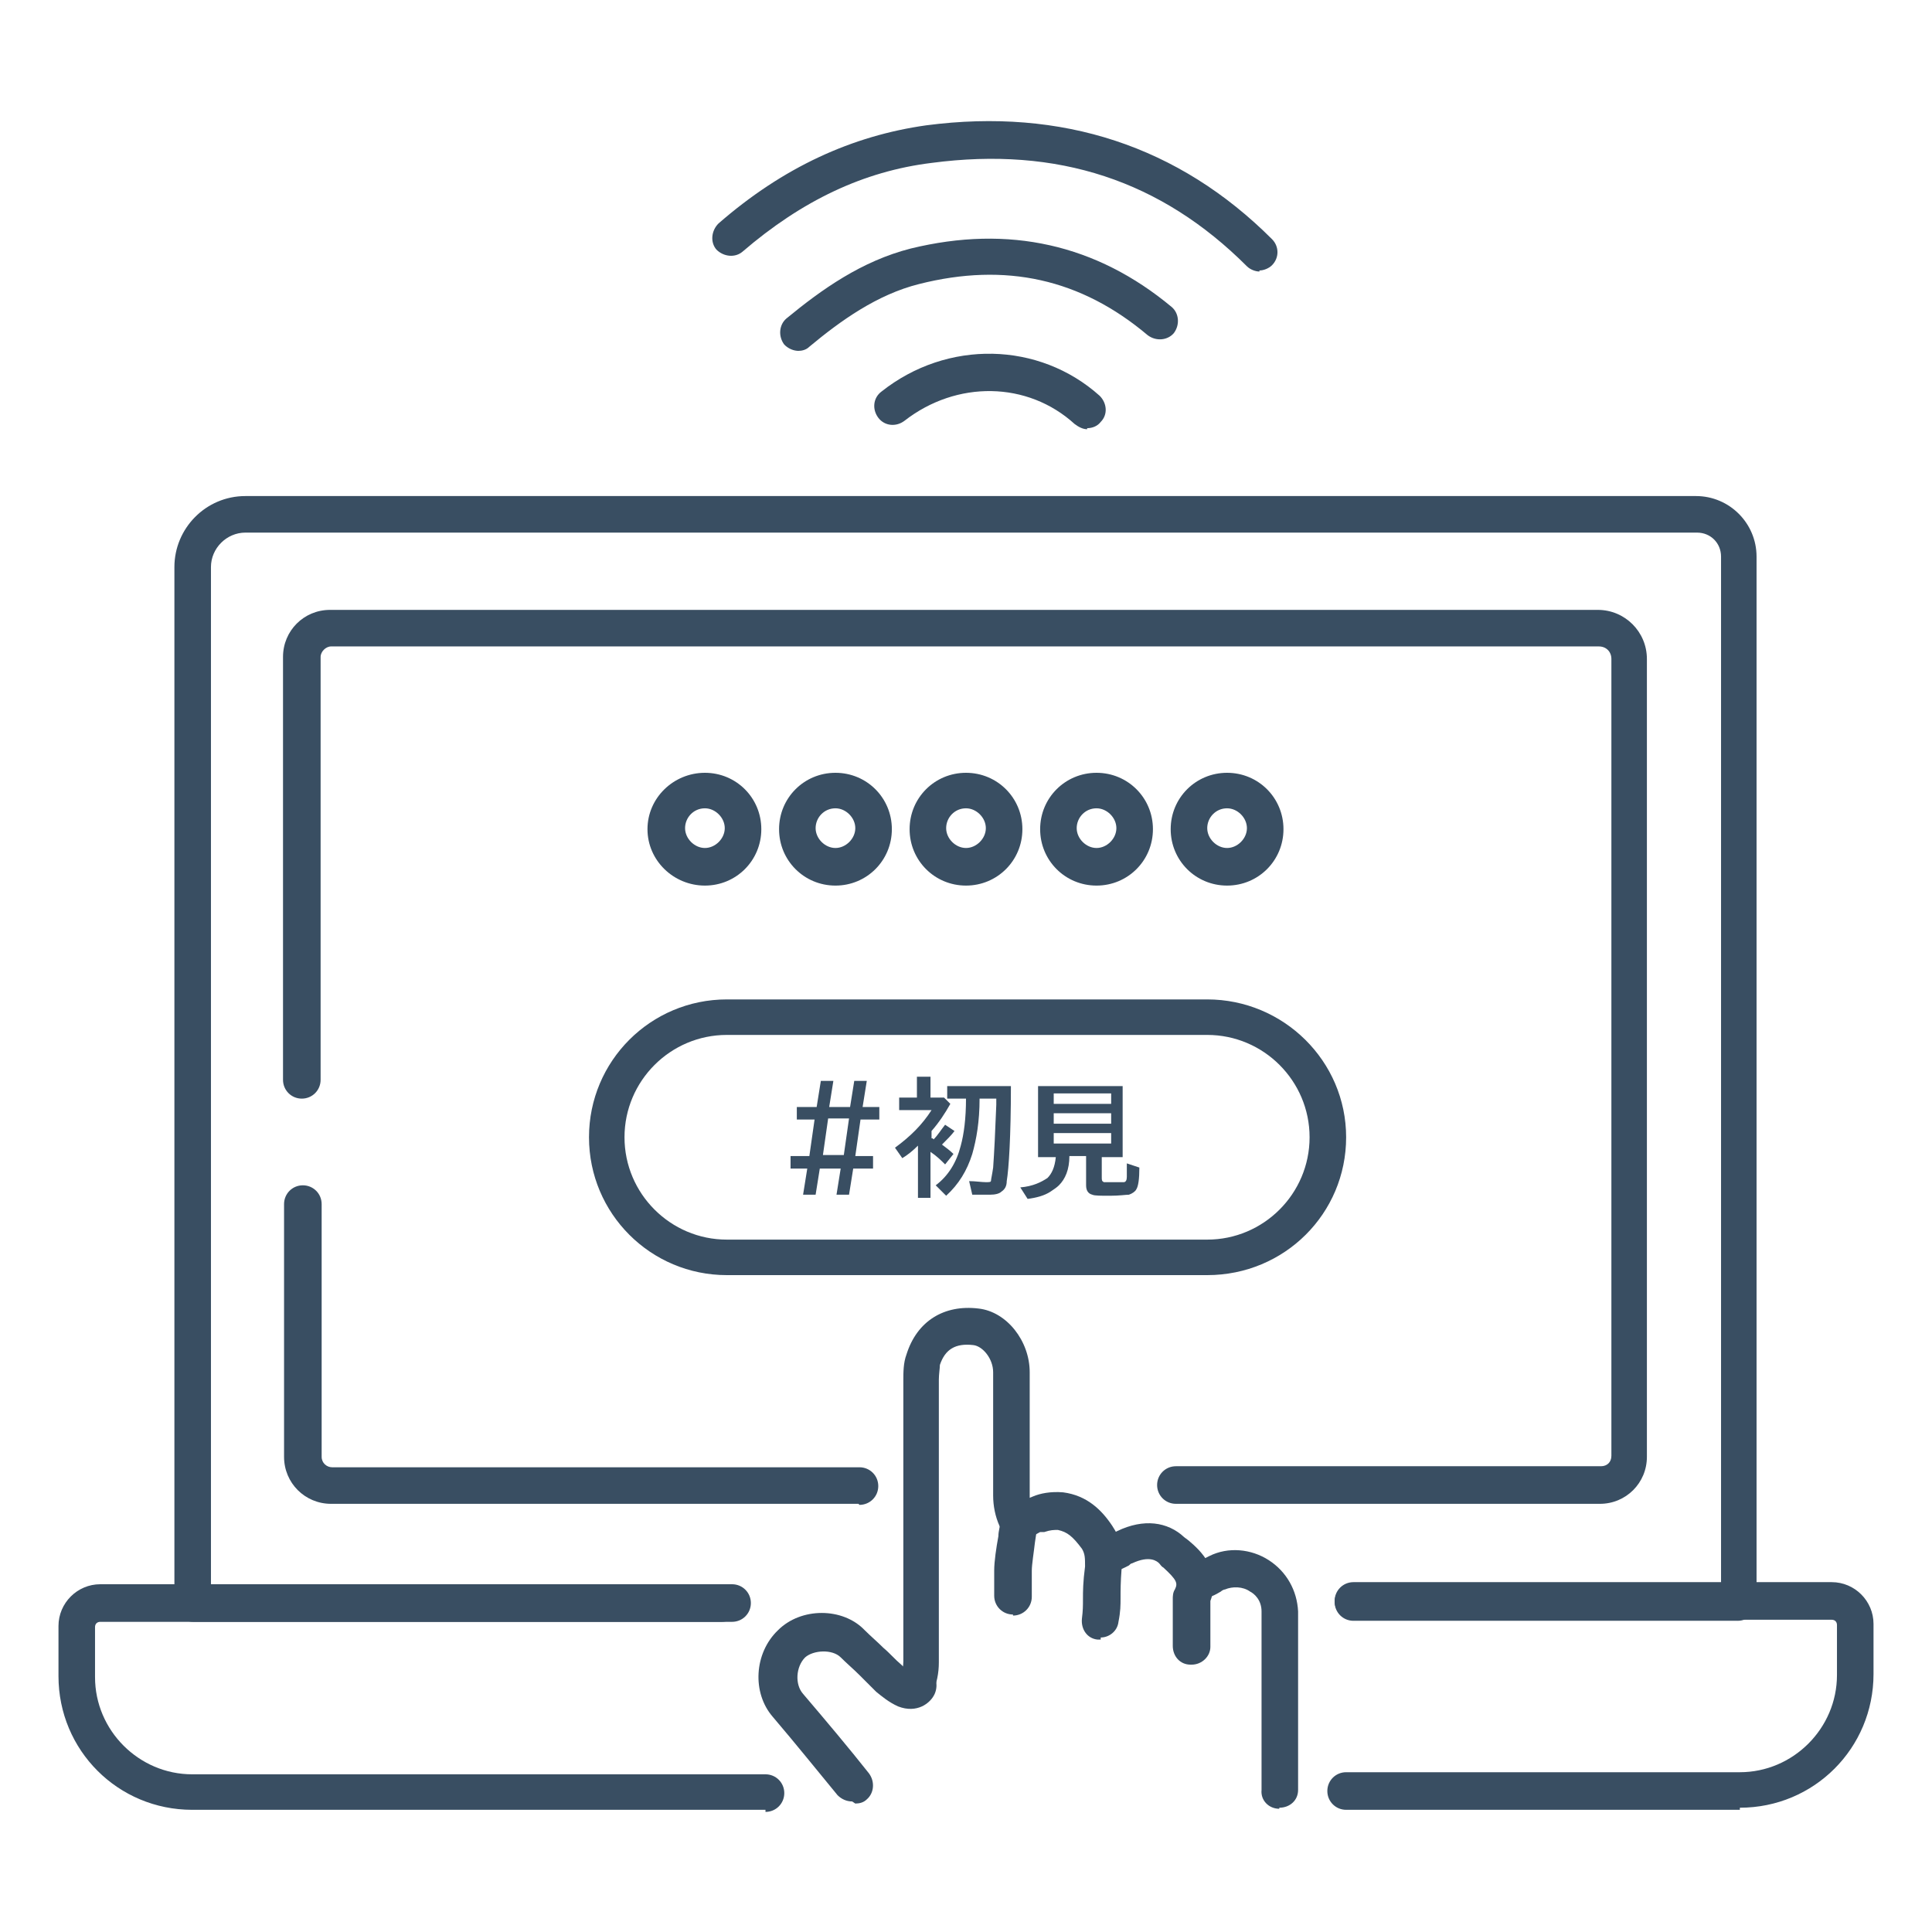
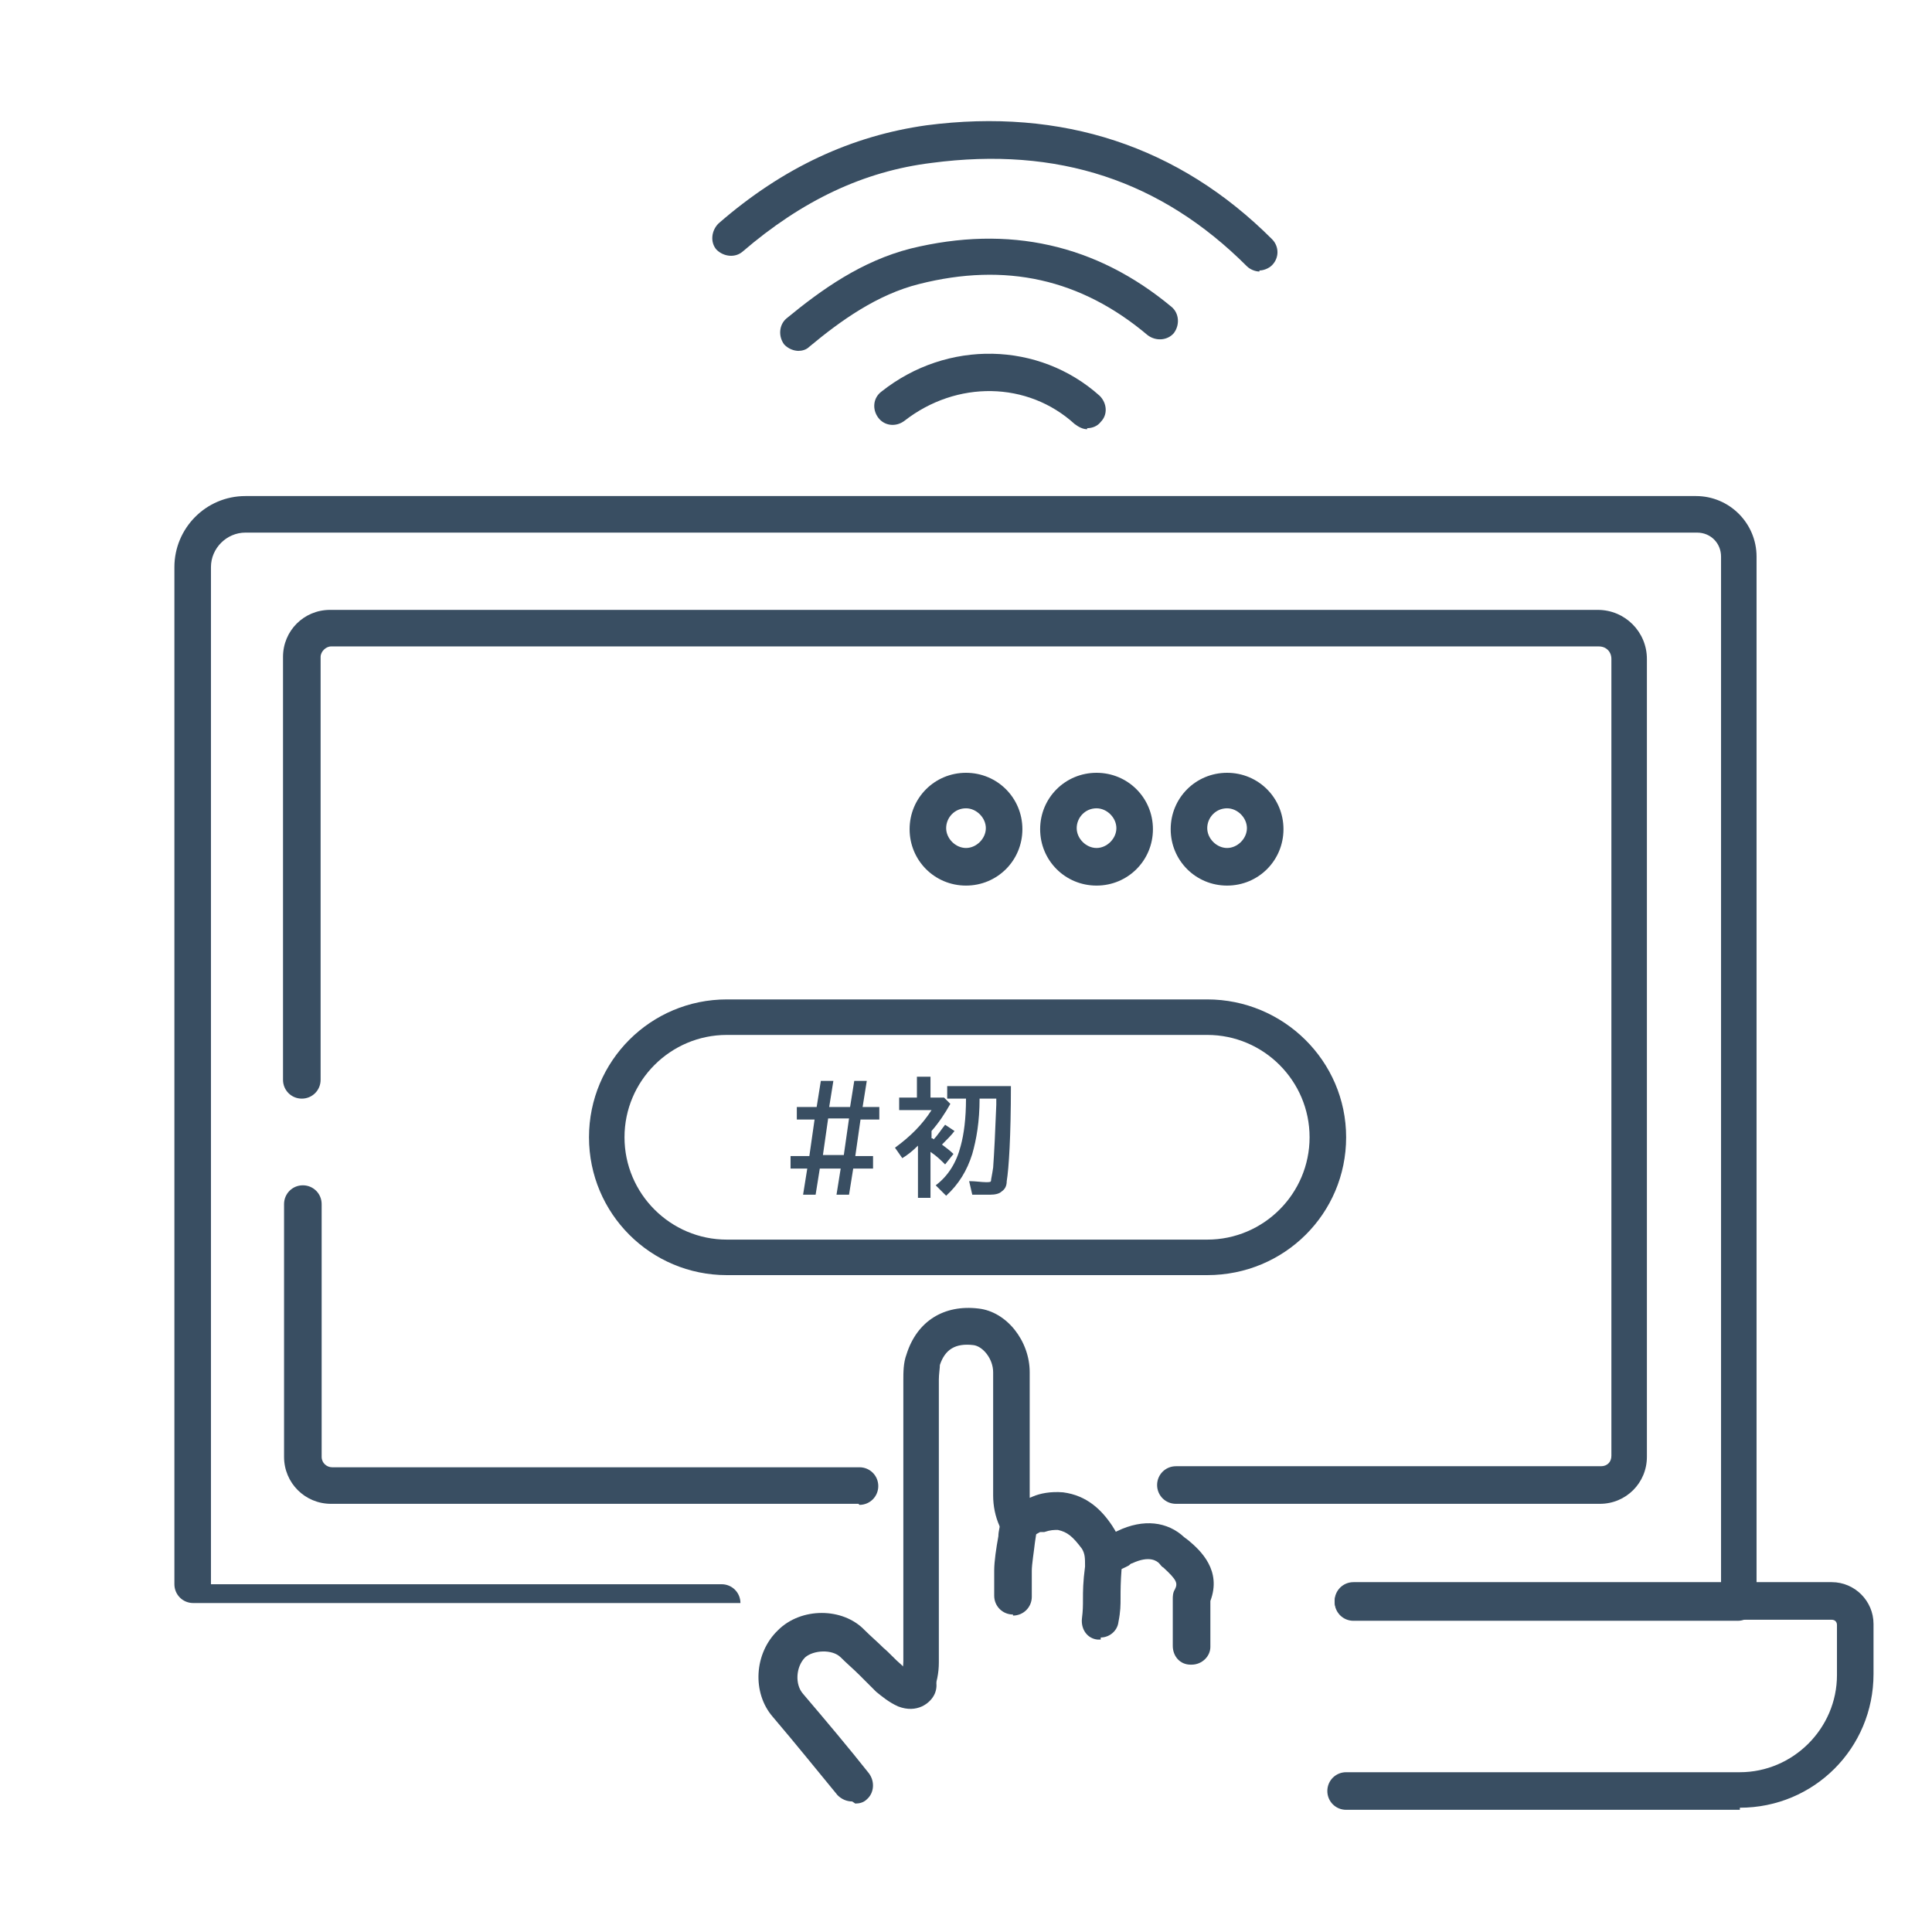
<svg xmlns="http://www.w3.org/2000/svg" version="1.1" viewBox="0 0 185 185">
  <defs>
    <style>
      .cls-1 {
        fill: #394e62;
      }
    </style>
  </defs>
  <g>
    <g id="Layer_1">
      <g>
        <g id="g119">
          <path class="cls-1" d="M92.5,84.8c-3,0-5.4-2.4-5.4-5.4s2.4-5.4,5.4-5.4,5.4,2.4,5.4,5.4-2.4,5.4-5.4,5.4ZM92.5,77.4c-1.1,0-1.9.9-1.9,1.9s.9,1.9,1.9,1.9,1.9-.9,1.9-1.9-.9-1.9-1.9-1.9Z" />
        </g>
        <g id="g119-2">
          <path class="cls-1" d="M105,84.8c-3,0-5.4-2.4-5.4-5.4s2.4-5.4,5.4-5.4,5.4,2.4,5.4,5.4-2.4,5.4-5.4,5.4ZM105,77.4c-1.1,0-1.9.9-1.9,1.9s.9,1.9,1.9,1.9,1.9-.9,1.9-1.9-.9-1.9-1.9-1.9Z" />
        </g>
        <g id="g119-3">
          <path class="cls-1" d="M117.5,84.8c-3,0-5.4-2.4-5.4-5.4s2.4-5.4,5.4-5.4,5.4,2.4,5.4,5.4-2.4,5.4-5.4,5.4ZM117.5,77.4c-1.1,0-1.9.9-1.9,1.9s.9,1.9,1.9,1.9,1.9-.9,1.9-1.9-.9-1.9-1.9-1.9Z" />
        </g>
        <g id="g123">
-           <path class="cls-1" d="M80,84.8c-3,0-5.4-2.4-5.4-5.4s2.4-5.4,5.4-5.4,5.4,2.4,5.4,5.4-2.4,5.4-5.4,5.4ZM80,77.4c-1.1,0-1.9.9-1.9,1.9s.9,1.9,1.9,1.9,1.9-.9,1.9-1.9-.9-1.9-1.9-1.9Z" />
-         </g>
+           </g>
        <g id="g127">
-           <path class="cls-1" d="M67.5,84.8c-3,0-5.5-2.4-5.5-5.4s2.5-5.4,5.5-5.4,5.4,2.4,5.4,5.4-2.4,5.4-5.4,5.4ZM67.5,77.4c-1.1,0-1.9.9-1.9,1.9s.9,1.9,1.9,1.9,1.9-.9,1.9-1.9-.9-1.9-1.9-1.9Z" />
-         </g>
+           </g>
      </g>
      <g id="g2058">
        <g id="g2060">
          <g id="g2062">
            <g id="g2068">
-               <path class="cls-1" d="M166.5,155.2h-36.9c-1,0-1.8-.8-1.8-1.8s.8-1.8,1.8-1.8h35.2V53.3c0-1.3-1-2.3-2.3-2.3H23.5c-1.8,0-3.3,1.5-3.3,3.3v97.4h48.9c1,0,1.8.8,1.8,1.8s-.8,1.8-1.8,1.8H18.5c-1,0-1.8-.8-1.8-1.8V54.3c0-3.7,3-6.8,6.8-6.8h138.9c3.2,0,5.8,2.6,5.8,5.8v100.1c0,1-.8,1.8-1.8,1.8h0Z" />
+               <path class="cls-1" d="M166.5,155.2h-36.9c-1,0-1.8-.8-1.8-1.8s.8-1.8,1.8-1.8h35.2V53.3c0-1.3-1-2.3-2.3-2.3H23.5c-1.8,0-3.3,1.5-3.3,3.3v97.4h48.9c1,0,1.8.8,1.8,1.8H18.5c-1,0-1.8-.8-1.8-1.8V54.3c0-3.7,3-6.8,6.8-6.8h138.9c3.2,0,5.8,2.6,5.8,5.8v100.1c0,1-.8,1.8-1.8,1.8h0Z" />
            </g>
            <g id="g2072">
              <path class="cls-1" d="M82.2,144H31.7c-2.5,0-4.5-2-4.5-4.5v-24.2c0-1,.8-1.8,1.8-1.8s1.8.8,1.8,1.8v24.2c0,.6.5,1,1,1h50.5c1,0,1.8.8,1.8,1.8s-.8,1.8-1.8,1.8Z" />
            </g>
            <g id="g2076">
              <path class="cls-1" d="M153.3,144h-40.7c-1,0-1.8-.8-1.8-1.8s.8-1.8,1.8-1.8h40.7c.6,0,1-.4,1-1V63.1c0-.7-.5-1.2-1.2-1.2H31.7c-.5,0-1,.5-1,1v40.5c0,1-.8,1.8-1.8,1.8s-1.8-.8-1.8-1.8v-40.5c0-2.5,2-4.5,4.5-4.5h121.4c2.6,0,4.7,2.1,4.7,4.7v76.4c0,2.5-2,4.5-4.5,4.5h0Z" />
            </g>
            <g id="g2080">
-               <path class="cls-1" d="M73.3,173.3H18.4c-7.1,0-12.8-5.7-12.8-12.8v-4.8c0-2.2,1.8-4,4-4h60.5c1,0,1.8.8,1.8,1.8s-.8,1.8-1.8,1.8H9.6c-.3,0-.5.2-.5.5v4.8c0,5.1,4.2,9.3,9.3,9.3h54.9c1,0,1.8.8,1.8,1.8s-.8,1.8-1.8,1.8h0Z" />
              <path class="cls-1" d="M166.6,173.3h-37.7c-1,0-1.8-.8-1.8-1.8s.8-1.8,1.8-1.8h37.7c5.1,0,9.3-4.2,9.3-9.3v-4.8c0-.3-.2-.5-.5-.5h-45.8c-1,0-1.8-.8-1.8-1.8s.8-1.8,1.8-1.8h45.8c2.2,0,4,1.8,4,4v4.8c0,7.1-5.7,12.8-12.8,12.8Z" />
            </g>
          </g>
        </g>
      </g>
      <g>
        <path class="cls-1" d="M105.4,157c0,0-.2,0-.3,0-1-.1-1.6-1-1.5-2,.1-.8.1-1.2.1-1.9,0-.7,0-1.6.2-3.1,0-.8,0-1.2-.3-1.7-.9-1.2-1.4-1.6-2.3-1.8-.4,0-.7,0-1.3.2h-.4c-.5.3-1,.5-1.5.6-.9.2-1.9-.4-2.1-1.3-.2-.9.4-1.9,1.3-2.1.3,0,.7-.2,1.1-.4l.5-.2c.7-.3,1.7-.5,2.9-.4,2.3.3,3.7,1.7,4.7,3.2.8,1.2,1.2,2.5.9,4.1-.1,1.3-.1,2.1-.1,2.8,0,.7,0,1.3-.2,2.3-.1.9-.9,1.5-1.7,1.5h0Z" />
        <path class="cls-1" d="M97,154.6c-1,0-1.8-.8-1.8-1.8v-2.4c0-.9.2-2.2.4-3.3,0-.5.2-1.1.2-1.4-.1-.6,0-1.2.6-1.6.7-.6,1.8-.6,2.5.1.7.7.5,1.5.2,3.5-.1.9-.3,2.1-.3,2.7s0,1.2,0,1.8v.7c0,1-.8,1.8-1.8,1.8h0ZM96.2,146.6h0ZM96.2,146.5h0ZM96.2,146.5h0Z" />
        <path class="cls-1" d="M114,159.4h0c-1,0-1.7-.8-1.7-1.8,0-.5,0-1,0-1.6,0-.9,0-1.9,0-2.9,0-.2,0-.6.2-.9.3-.6.2-.9-1.1-2.1-.2-.1-.3-.3-.4-.4-.2-.2-.9-.8-2.6,0-.1,0-.2.1-.3.2-.4.2-.9.5-1.6.6-.9.2-1.9-.5-2-1.4-.2-.9.5-1.9,1.4-2,0,0,.3-.1.5-.2.2-.1.4-.2.6-.3,2.5-1.2,4.8-.9,6.4.6l.4.3c1.2,1,3.2,2.9,2.1,5.8,0,0,0,0,0,.1,0,.8,0,1.7,0,2.6,0,.6,0,1.2,0,1.7,0,.9-.8,1.7-1.8,1.7h0ZM115.7,153.6s0,0,0,0c0,0,0,0,0,0Z" />
-         <path class="cls-1" d="M122.5,173.2h0c-1,0-1.8-.8-1.7-1.8,0-1.6,0-3.2,0-4.9,0-4,0-8.2,0-12.2,0-1.1-.7-1.7-1.1-1.9-.7-.5-1.7-.5-2.4-.2-.1,0-.3.1-.4.2-.5.3-1.2.7-2.1.7-.9,0-1.8-.6-1.9-1.6,0-1,.6-1.8,1.6-1.9.2,0,.4-.2.7-.3.2-.1.4-.2.6-.3,1.8-.9,4-.7,5.7.4,1.7,1.1,2.7,2.9,2.8,4.9,0,4.1,0,8.3,0,12.3,0,1.6,0,3.2,0,4.8,0,1-.8,1.7-1.8,1.7h0Z" />
        <path class="cls-1" d="M81.6,172.5c-.5,0-1-.2-1.4-.6-1.9-2.3-3.9-4.8-6.2-7.5-2-2.3-1.8-6.1.5-8.3,2.2-2.2,6.2-2.2,8.3,0,.6.6,1.2,1.1,1.8,1.7.6.5,1.1,1.1,1.7,1.6.2.2.4.4.6.5.5-.4,1.2-.4,1.8-.1.9.4,1.2,1.5.8,2.4s-1.7,1.9-3.5,1.2c-.9-.4-1.6-1-2.1-1.4-.5-.5-1.1-1.1-1.6-1.6-.6-.6-1.2-1.1-1.8-1.7-.8-.8-2.6-.7-3.4,0-.9.9-1,2.6-.2,3.5,2.3,2.7,4.4,5.2,6.3,7.6.6.8.5,1.9-.2,2.5-.3.3-.7.4-1.1.4h0Z" />
        <path class="cls-1" d="M87.8,162.9c-.2,0-.5,0-.7-.1-.9-.4-1.3-1.4-.9-2.3.2-.5.3-.9.3-1.4,0-2.6,0-5.2,0-7.8,0-6.4,0-12.8,0-19.1h0c0-.8,0-1.7.3-2.5,1-3.2,3.6-4.8,6.9-4.4,2.7.3,4.9,3.1,4.9,6.1v11.8c0,.5,0,1,.3,1.5.4.9,0,1.9-.9,2.3s-1.9,0-2.3-.9c-.4-.9-.6-1.9-.6-2.9,0-2.9,0-5.8,0-8.8v-3c0-1.3-1-2.5-1.9-2.6-1.7-.2-2.7.4-3.2,1.9,0,.3-.1.9-.1,1.4h0c0,6.5,0,12.9,0,19.3,0,2.6,0,5.2,0,7.8,0,1-.2,2-.6,2.9-.3.6-.9,1-1.6,1h0Z" />
      </g>
      <g id="g562">
        <path class="cls-1" d="M115.6,122.1h-46c-7.3,0-13.2-5.9-13.2-13.2s5.9-13.2,13.2-13.2h46c7.3,0,13.3,5.9,13.3,13.2s-5.9,13.2-13.3,13.2ZM69.6,99.1c-5.4,0-9.8,4.4-9.8,9.8s4.4,9.8,9.8,9.8h46c5.4,0,9.8-4.4,9.8-9.8s-4.4-9.8-9.8-9.8h-46Z" />
      </g>
      <g>
        <path class="cls-1" d="M78.6,103.5h1.2l-.4,2.5h2l.4-2.5h1.2l-.4,2.5h1.6v1.2h-1.8l-.5,3.5h1.7v1.2h-1.9l-.4,2.5h-1.2l.4-2.5h-2l-.4,2.5h-1.2l.4-2.5h-1.6v-1.2h1.8l.5-3.5h-1.7v-1.2h1.9l.4-2.5ZM79.3,107.1l-.5,3.5h2l.5-3.5h-2Z" />
        <path class="cls-1" d="M89.4,109.1c.4-.4.7-.9,1.1-1.4l.9.6c-.3.4-.7.8-1.2,1.3.4.3.8.6,1.1.9l-.8,1c-.4-.4-.8-.8-1.4-1.2v4.4h-1.2v-5c-.5.5-1,.9-1.5,1.2l-.7-1c1.5-1.1,2.6-2.2,3.5-3.6h-3.1v-1.2h1.7v-2h1.3v2h1.3l.6.6c-.5.9-1.1,1.8-1.8,2.6v.7s0,0,.1,0h0ZM93.8,105.2c0,2.2-.3,3.9-.7,5.3-.5,1.6-1.3,2.9-2.5,4l-1-1c1.2-.9,2-2.2,2.4-3.8.3-1.1.5-2.6.5-4.5h-1.8v-1.2h6.1c0,4.8-.2,7.9-.4,9.1,0,.5-.2.8-.5,1-.2.2-.6.3-1.1.3s-1.2,0-1.7,0l-.3-1.3c.6,0,1.2.1,1.6.1s.5,0,.5-.2c0-.1.1-.5.2-1.2.1-1.4.2-3.4.3-6v-.6s-1.8,0-1.8,0Z" />
-         <path class="cls-1" d="M105.5,110.5v2.2c0,.3,0,.4.2.5.1,0,.4,0,.7,0,.6,0,1,0,1.2,0,.2,0,.3-.2.3-.5,0-.2,0-.7,0-1.3l1.2.4c0,1.1-.1,1.8-.3,2.1-.1.2-.4.4-.7.5-.3,0-.9.1-1.8.1s-1.5,0-1.7-.1c-.4-.1-.6-.4-.6-.9v-2.8h-1.6c0,1.3-.4,2.2-1,2.8-.2.2-.5.4-.8.6-.6.4-1.4.6-2.2.7l-.7-1.1c1.2-.1,2-.5,2.6-.9.4-.4.7-1,.8-2h-1.7v-6.8h8.1v6.8h-2.1ZM100.9,104.7v1h5.5v-1h-5.5ZM100.9,106.6v1h5.5v-1h-5.5ZM100.9,108.5v1h5.5v-1h-5.5Z" />
      </g>
      <path class="cls-1" d="M104.1,41.1c-.4,0-.8-.2-1.2-.5-4.5-4.1-11.3-4.2-16.3-.3-.8.6-1.9.5-2.5-.3s-.5-1.9.3-2.5c6.3-5,15.1-4.8,20.9.4.7.7.8,1.8.1,2.5-.3.4-.8.6-1.3.6h0Z" />
      <path class="cls-1" d="M76.5,33.6c-.5,0-1-.2-1.4-.6-.6-.8-.5-1.9.2-2.5,3.4-2.8,7.2-5.5,11.9-6.7,9.4-2.3,17.8-.4,25,5.6.7.6.8,1.7.2,2.5-.6.7-1.7.8-2.5.2-6.4-5.4-13.6-7-21.9-4.9-4,1-7.5,3.5-10.5,6-.3.3-.7.4-1.1.4h0Z" />
      <path class="cls-1" d="M120.6,26c-.4,0-.9-.2-1.2-.5-8.2-8.2-18.1-11.5-30.2-9.9-6.5.8-12.4,3.6-18.1,8.5-.7.6-1.8.5-2.5-.2-.6-.7-.5-1.8.2-2.5,6.2-5.4,12.8-8.4,19.9-9.4,13-1.7,24.2,2,33.1,10.9.7.7.7,1.8,0,2.5-.3.3-.8.5-1.2.5h0Z" />
    </g>
  </g>
</svg>